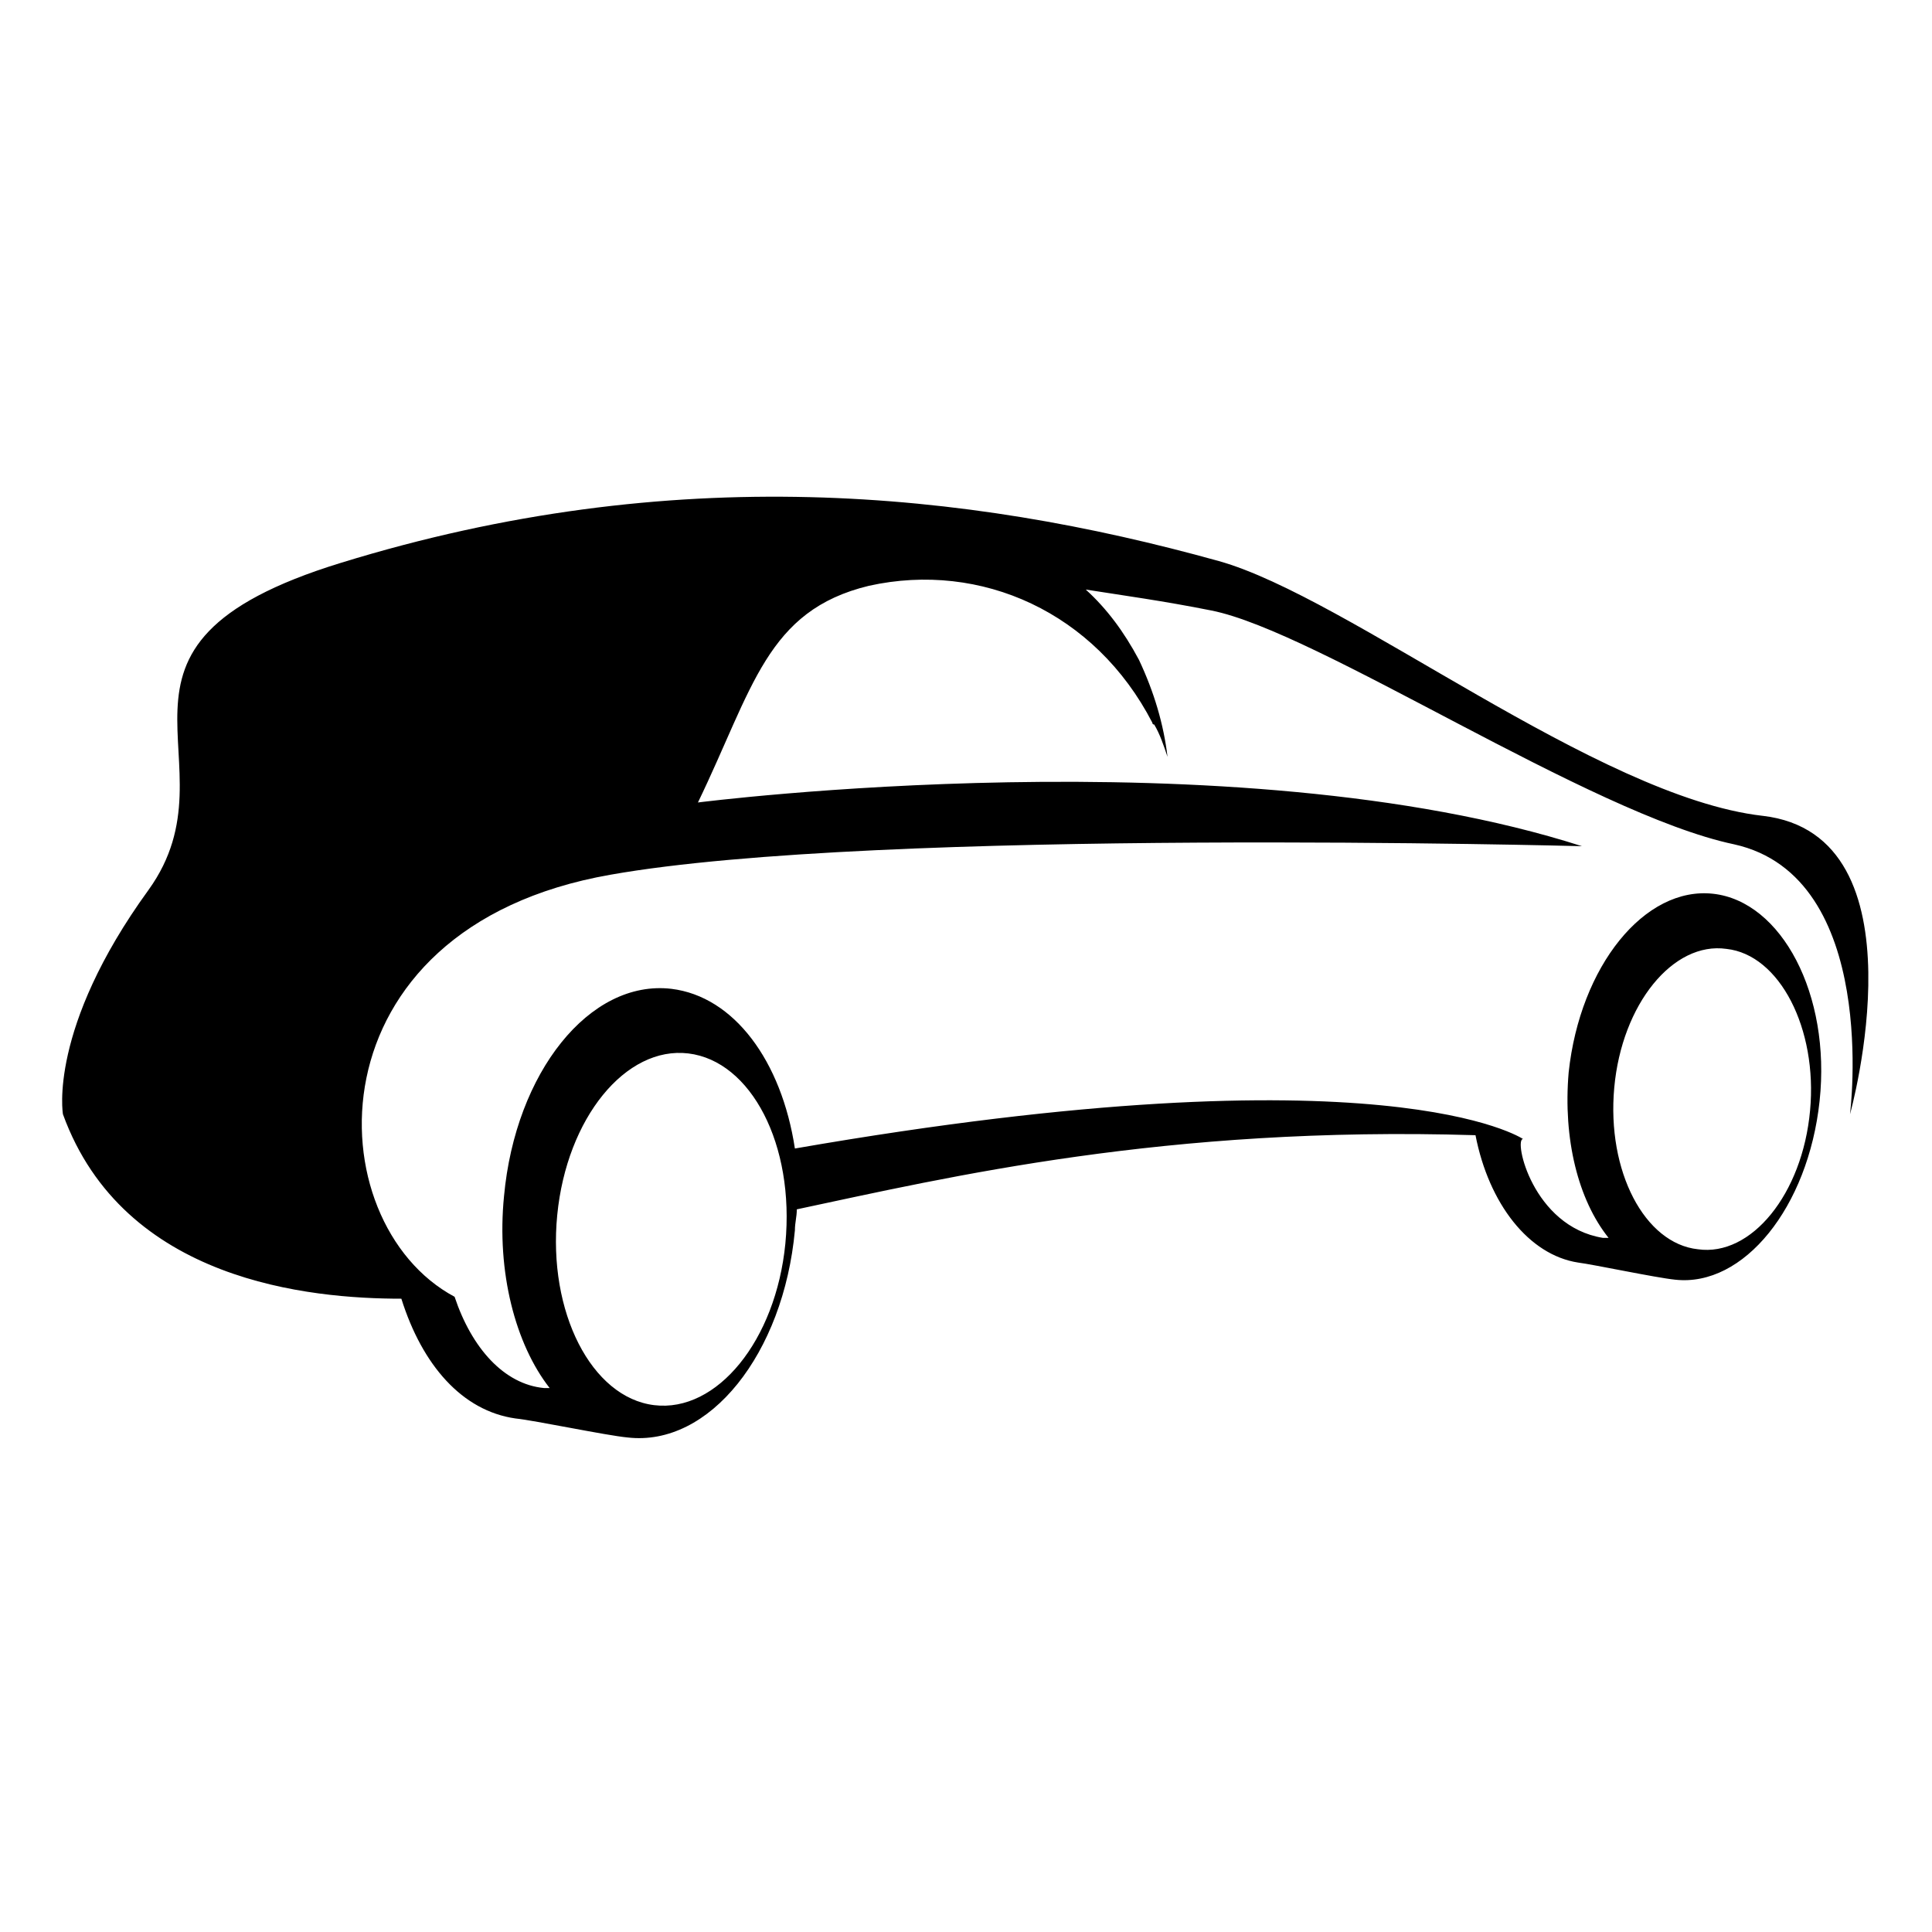
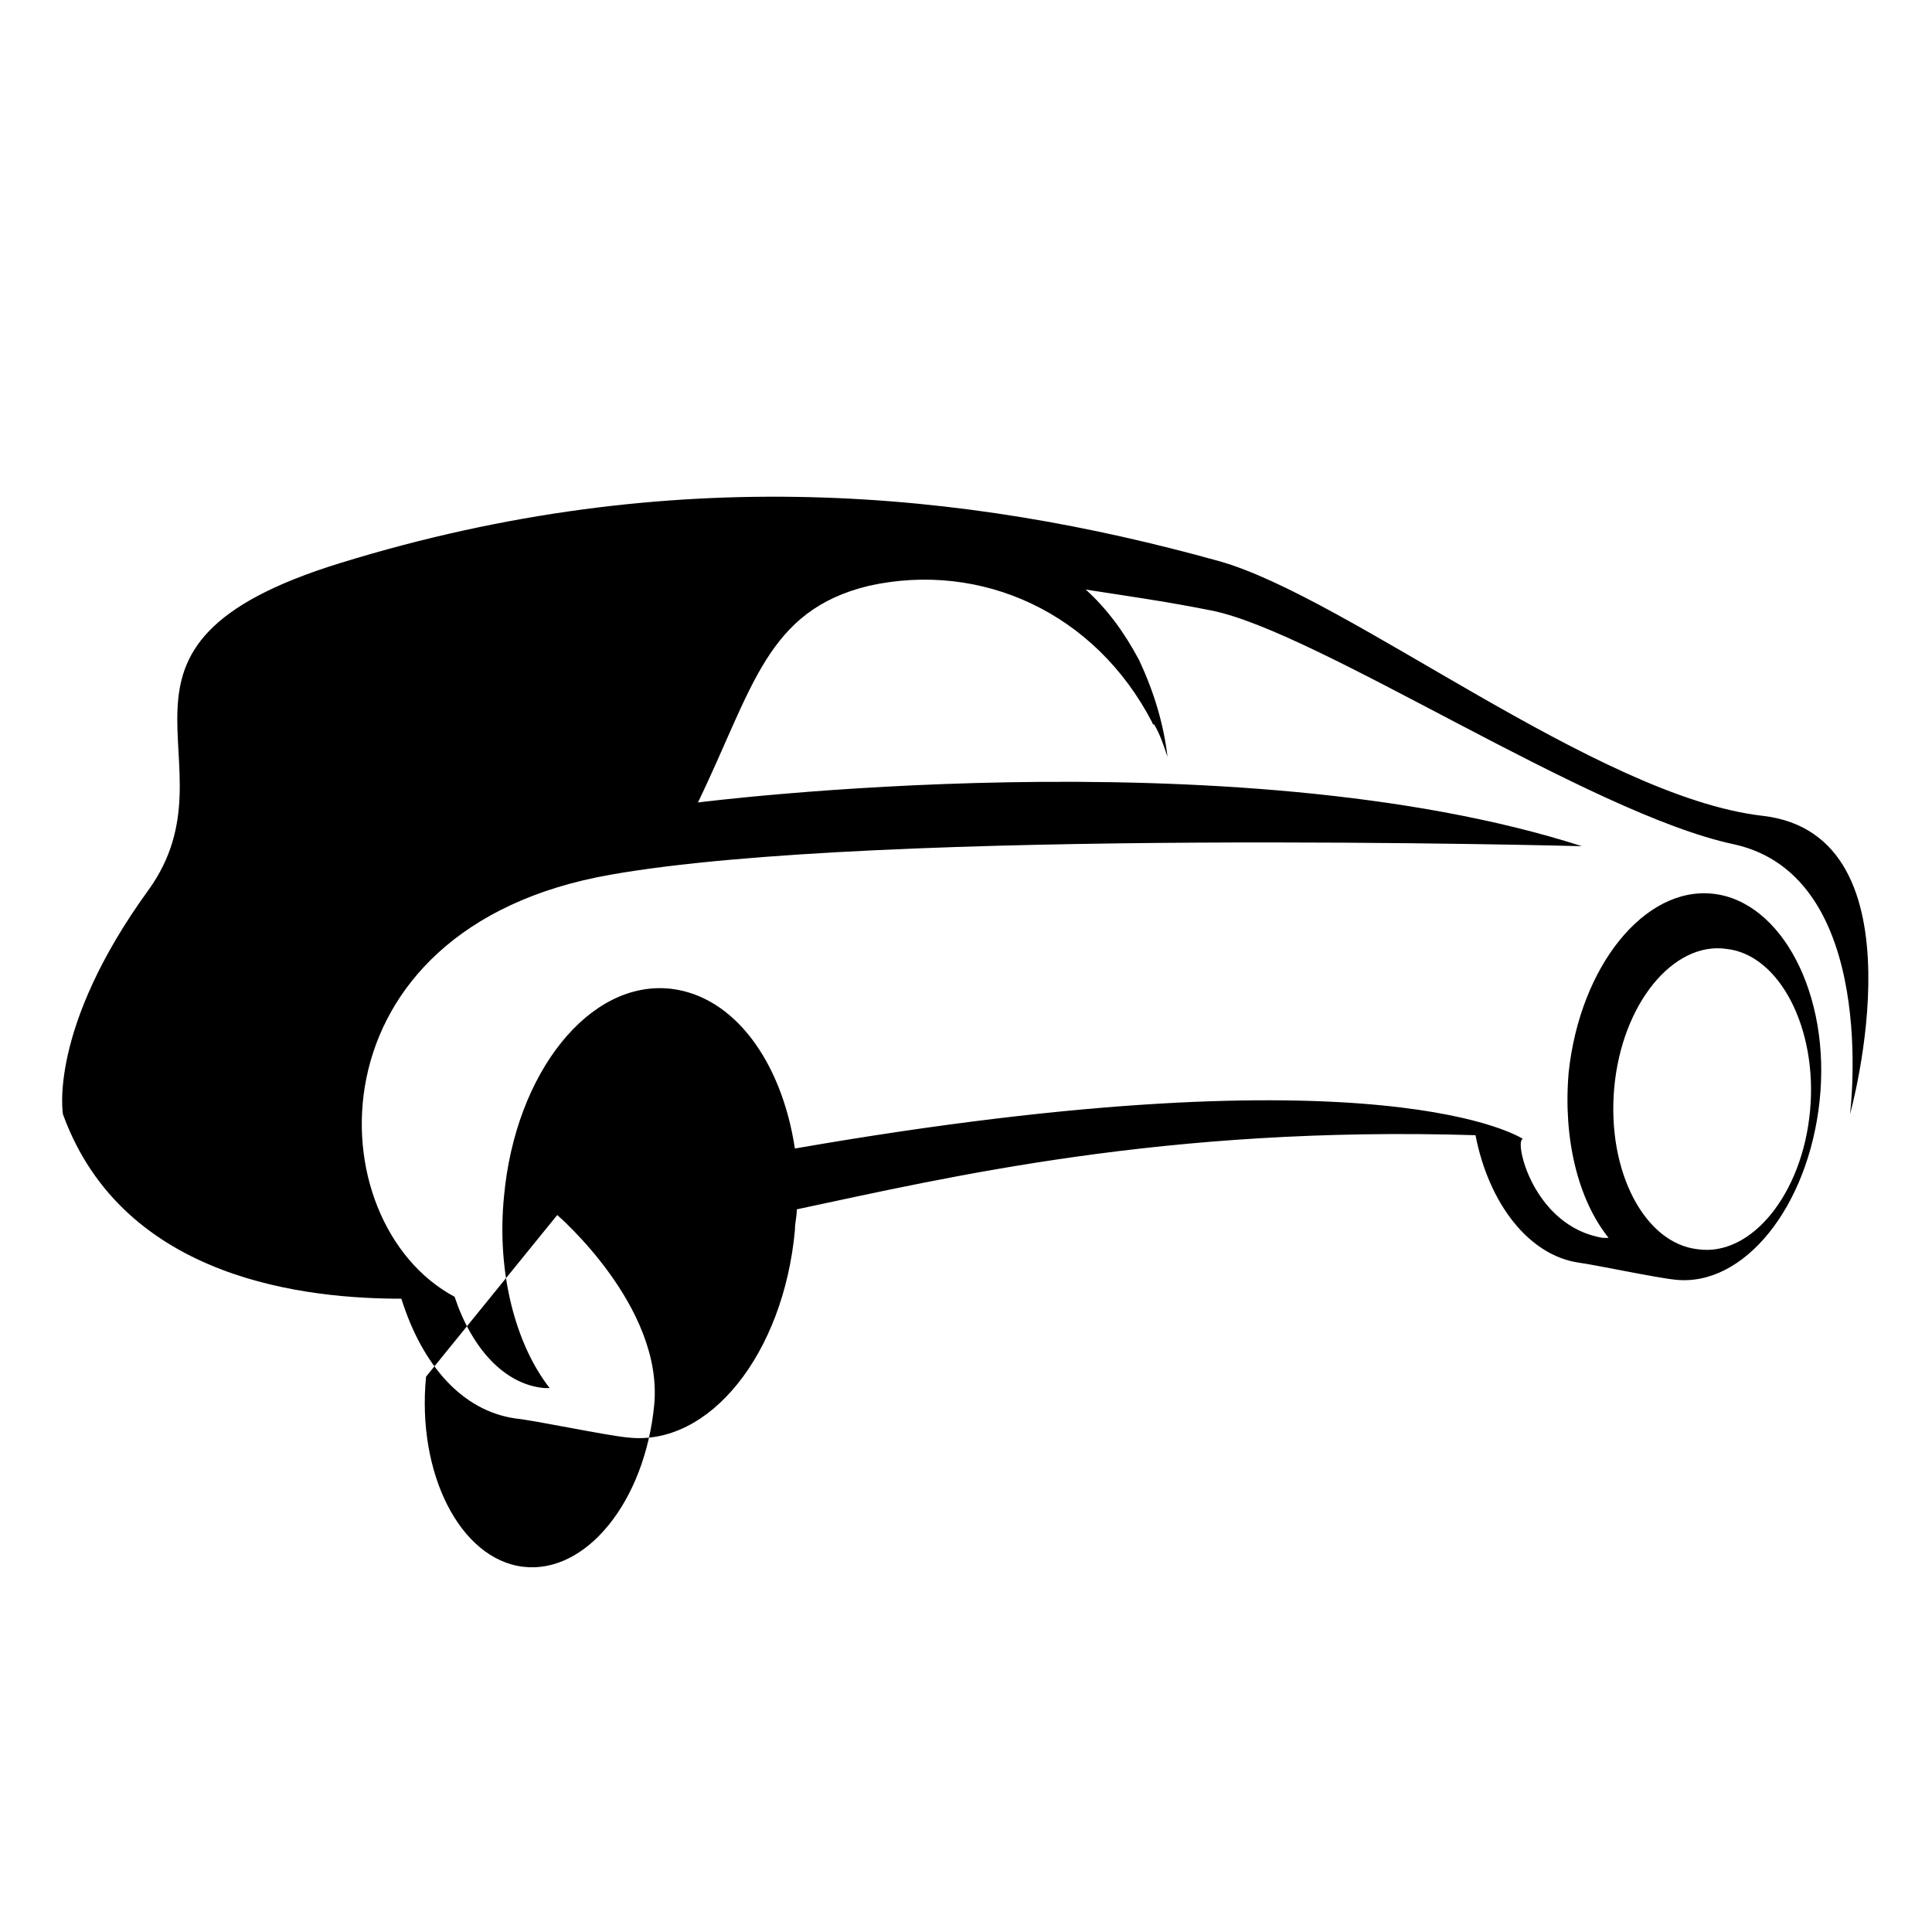
<svg xmlns="http://www.w3.org/2000/svg" fill="#000000" width="800px" height="800px" version="1.1" viewBox="144 144 512 512">
-   <path d="m611.09 360.2c-43.832-5.039-109.83-57.938-144.09-67.512-67.008-18.641-144.59-26.703-232.76 0.504-72.043 22.168-26.199 52.395-50.883 86.656-26.703 36.777-22.672 59.449-22.672 59.449 16.121 44.336 65.496 48.871 89.68 48.871 5.543 17.633 16.121 29.727 30.23 31.738 5.039 0.504 24.184 4.535 29.727 5.039 21.664 2.519 41.312-22.168 44.336-54.914 0-2.016 0.504-3.527 0.504-5.543 40.305-8.566 97.738-22.168 179.86-19.648 3.527 18.137 14.105 31.738 27.207 33.754 4.031 0.504 20.656 4.031 25.695 4.535 18.137 2.016 35.266-19.145 38.289-47.359 3.023-28.215-10.078-52.898-28.215-54.914s-35.266 19.145-38.289 47.359c-1.512 17.633 2.519 33.754 10.578 43.832h-1.512c-18.641-3.023-23.68-26.199-21.16-26.199 0 0-36.273-24.688-192.96 2.519-3.527-23.176-16.121-40.305-32.746-42.32-21.664-2.519-41.312 22.168-44.336 54.914-2.016 20.152 3.023 39.297 12.09 50.883h-1.512c-10.578-1.008-19.145-10.578-23.68-24.184-36.777-19.648-39.297-97.738 41.312-111.85 71.039-12.594 257.45-7.559 257.45-7.559-92.699-29.727-234.27-11.586-234.27-11.586 14.609-30.23 18.137-50.883 45.344-57.434 29.727-6.551 59.953 7.055 75.066 36.273 0 0 0 0.504 0.504 0.504 1.512 2.519 2.519 5.543 3.527 8.566-1.008-8.566-3.527-17.129-7.559-25.695-4.031-7.559-8.566-13.602-14.105-18.641 9.574 1.512 20.656 3.023 33.25 5.543 28.215 5.543 100.26 53.906 138.55 61.969 38.793 8.566 30.73 71.539 30.73 71.539 0.004 0.004 20.66-74.059-23.172-79.094zm-39.297 72.043c2.016-22.168 15.617-38.793 29.727-36.777 14.105 1.512 24.184 21.16 22.168 42.824-2.016 22.168-15.617 38.793-29.727 36.777-14.105-1.512-24.184-20.656-22.168-42.824zm-280.12 33.754c2.519-25.695 18.137-44.84 34.762-42.824s28.215 24.184 25.695 50.383c-2.519 25.695-18.137 44.84-34.762 42.824-16.629-2.016-28.215-24.688-25.695-50.383z" />
+   <path d="m611.09 360.2c-43.832-5.039-109.83-57.938-144.09-67.512-67.008-18.641-144.59-26.703-232.76 0.504-72.043 22.168-26.199 52.395-50.883 86.656-26.703 36.777-22.672 59.449-22.672 59.449 16.121 44.336 65.496 48.871 89.68 48.871 5.543 17.633 16.121 29.727 30.23 31.738 5.039 0.504 24.184 4.535 29.727 5.039 21.664 2.519 41.312-22.168 44.336-54.914 0-2.016 0.504-3.527 0.504-5.543 40.305-8.566 97.738-22.168 179.86-19.648 3.527 18.137 14.105 31.738 27.207 33.754 4.031 0.504 20.656 4.031 25.695 4.535 18.137 2.016 35.266-19.145 38.289-47.359 3.023-28.215-10.078-52.898-28.215-54.914s-35.266 19.145-38.289 47.359c-1.512 17.633 2.519 33.754 10.578 43.832h-1.512c-18.641-3.023-23.68-26.199-21.16-26.199 0 0-36.273-24.688-192.96 2.519-3.527-23.176-16.121-40.305-32.746-42.32-21.664-2.519-41.312 22.168-44.336 54.914-2.016 20.152 3.023 39.297 12.09 50.883h-1.512c-10.578-1.008-19.145-10.578-23.68-24.184-36.777-19.648-39.297-97.738 41.312-111.85 71.039-12.594 257.45-7.559 257.45-7.559-92.699-29.727-234.27-11.586-234.27-11.586 14.609-30.23 18.137-50.883 45.344-57.434 29.727-6.551 59.953 7.055 75.066 36.273 0 0 0 0.504 0.504 0.504 1.512 2.519 2.519 5.543 3.527 8.566-1.008-8.566-3.527-17.129-7.559-25.695-4.031-7.559-8.566-13.602-14.105-18.641 9.574 1.512 20.656 3.023 33.25 5.543 28.215 5.543 100.26 53.906 138.55 61.969 38.793 8.566 30.73 71.539 30.73 71.539 0.004 0.004 20.66-74.059-23.172-79.094zm-39.297 72.043c2.016-22.168 15.617-38.793 29.727-36.777 14.105 1.512 24.184 21.16 22.168 42.824-2.016 22.168-15.617 38.793-29.727 36.777-14.105-1.512-24.184-20.656-22.168-42.824zm-280.12 33.754s28.215 24.184 25.695 50.383c-2.519 25.695-18.137 44.84-34.762 42.824-16.629-2.016-28.215-24.688-25.695-50.383z" />
</svg>